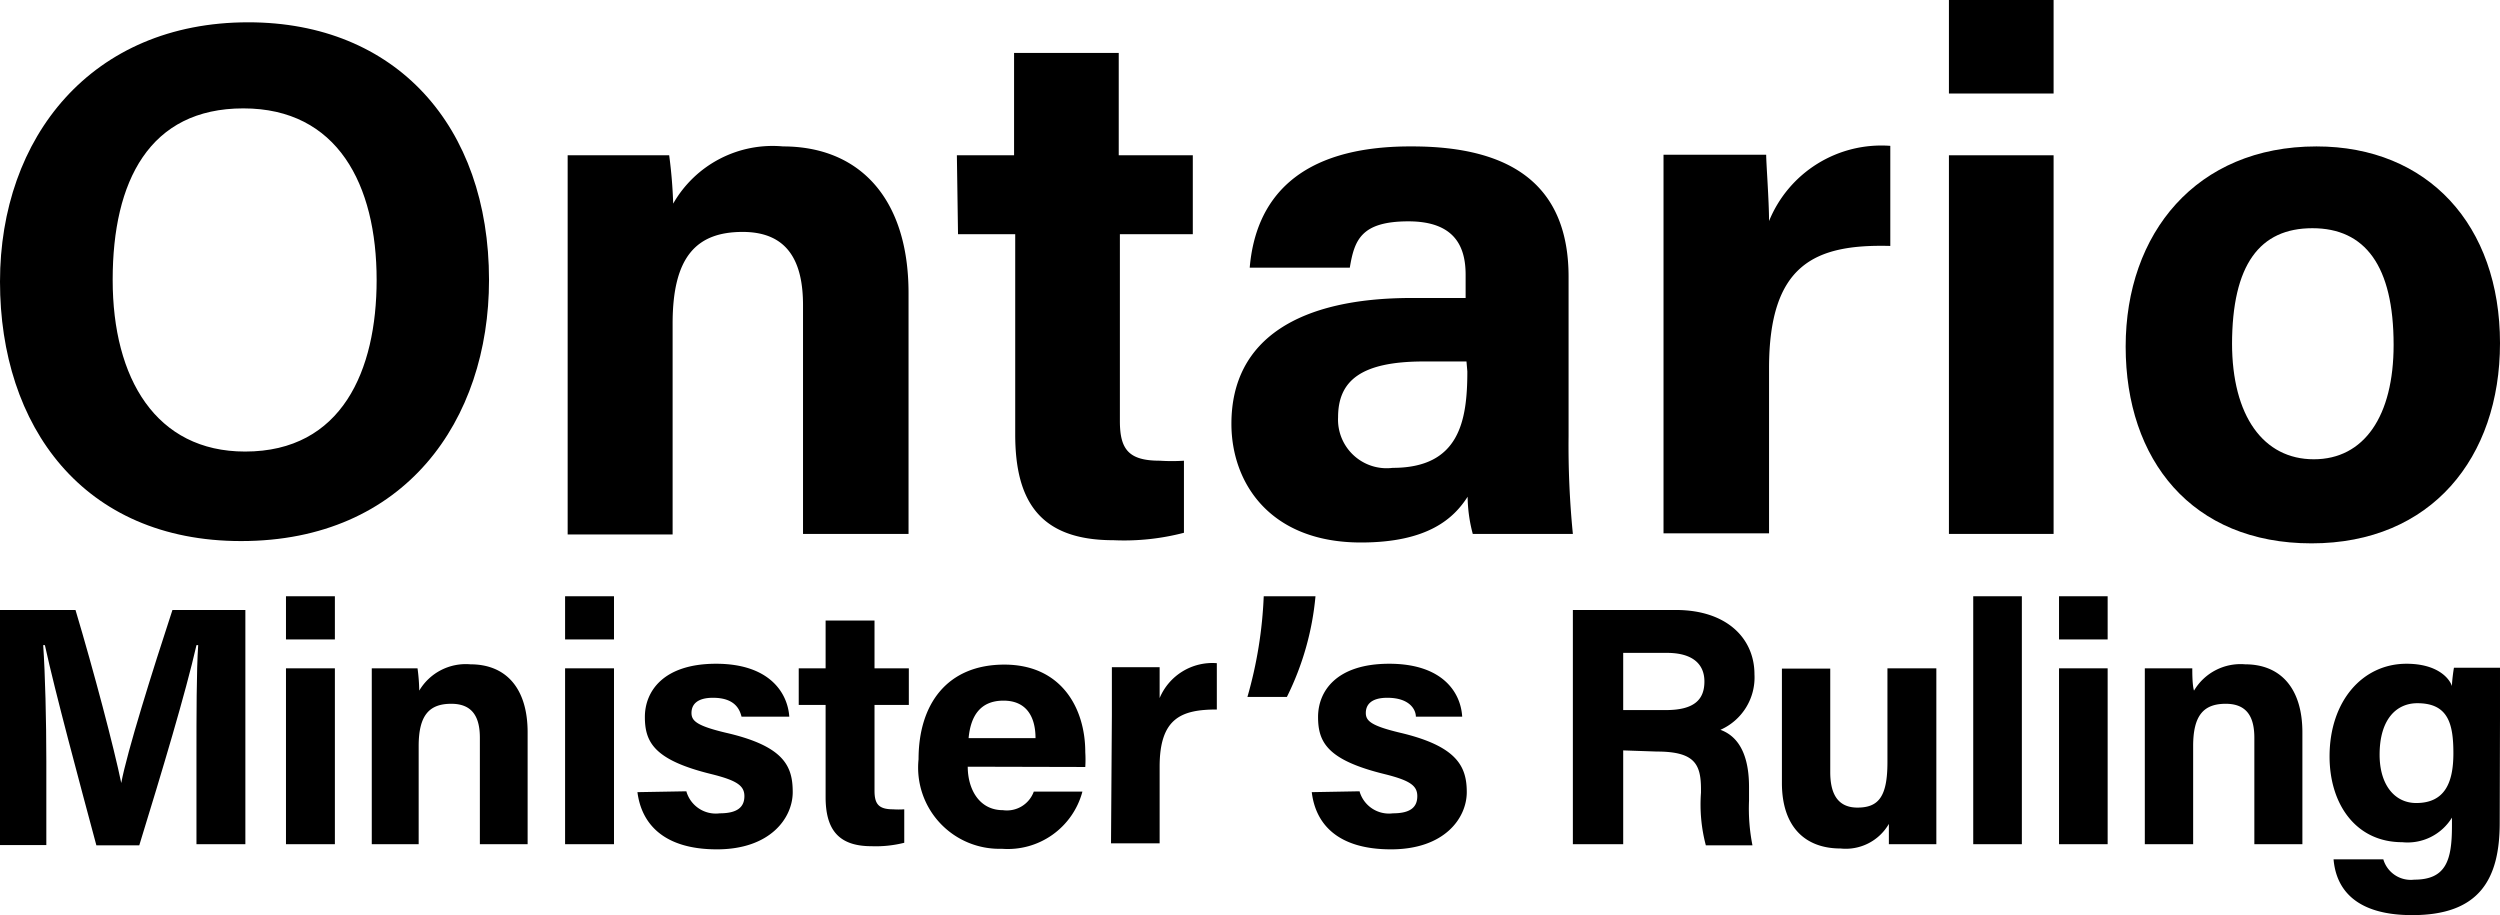
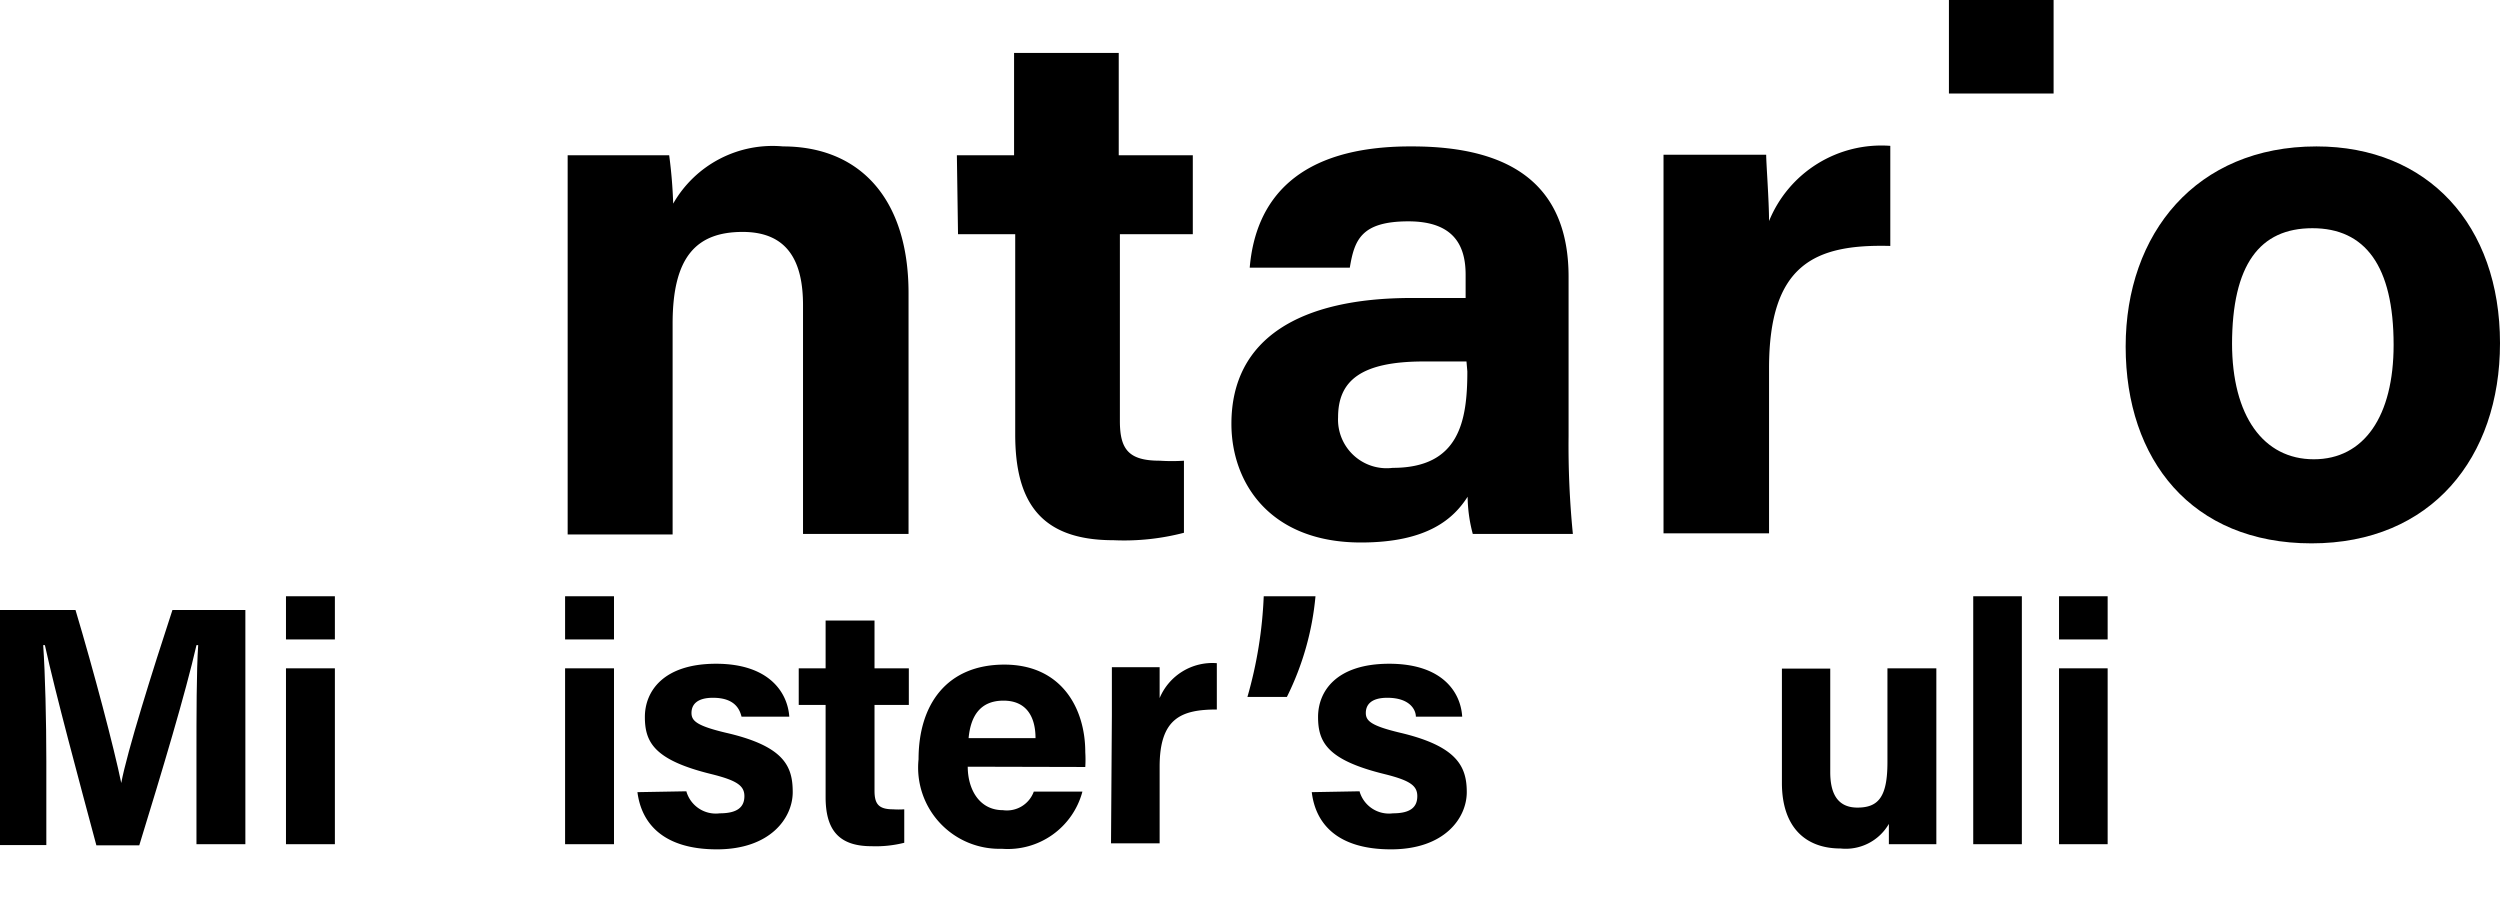
<svg xmlns="http://www.w3.org/2000/svg" viewBox="0 0 87.42 32">
  <g id="Layer_2" data-name="Layer 2">
    <g id="Layer_1-2" data-name="Layer 1">
-       <path d="M17.1,9.79c0,4.91-2.94,9.13-8.67,9.13C2.9,18.92,0,14.9,0,9.85S3.2.78,8.68.78C13.83.78,17.1,4.39,17.1,9.79Zm-13.16,0c0,3.44,1.51,6,4.63,6,3.39,0,4.6-2.84,4.6-6,0-3.34-1.37-6-4.66-6S3.94,6.34,3.94,9.78Z" />
      <path d="M19.85,8.77c0-1.13,0-2.36,0-3.34h3.55a16.73,16.73,0,0,1,.14,1.69,4,4,0,0,1,3.84-2c2.66,0,4.39,1.8,4.39,5.13v8.42H28.08v-8c0-1.48-.5-2.56-2.11-2.56s-2.45.86-2.45,3.2v7.38H19.85Z" />
      <path d="M33.46,5.43h2V1.85h3.66V5.43h2.59V8.19H39.16v6.53c0,1,.31,1.39,1.4,1.39a6.49,6.49,0,0,0,.84,0v2.52a8.28,8.28,0,0,1-2.47.26c-2.58,0-3.43-1.38-3.43-3.7v-7h-2Z" />
      <path d="M54.85,15.25A31.42,31.42,0,0,0,55,18.67h-3.5a5.23,5.23,0,0,1-.18-1.3c-.48.75-1.38,1.6-3.73,1.6-3.19,0-4.53-2.09-4.53-4.15,0-3,2.42-4.4,6.3-4.4h1.89V9.61c0-.94-.34-1.87-2-1.87s-1.89.66-2.05,1.62H43.7C43.9,7,45.35,5.1,49.38,5.12c3.54,0,5.47,1.41,5.47,4.56Zm-3.57-2.61H49.79c-2.21,0-3,.68-3,1.95a1.7,1.7,0,0,0,1.91,1.77c2.32,0,2.61-1.62,2.61-3.37Z" />
      <path d="M58.17,9c0-1.31,0-2.48,0-3.59h3.59c0,.3.1,1.61.1,2.32a4.24,4.24,0,0,1,4.24-2.63v3.5c-2.65-.07-4.24.65-4.24,4.28v5.77H58.17Z" />
-       <path d="M68.15,0h3.66V3.27H68.15Zm0,5.43h3.66V18.67H68.15Z" />
+       <path d="M68.15,0h3.66V3.27H68.15Zm0,5.43V18.67H68.15Z" />
      <path d="M87.42,12c0,4-2.4,7-6.59,7s-6.5-2.92-6.5-6.88,2.47-7,6.67-7C84.9,5.12,87.42,7.87,87.42,12Zm-9.37,0c0,2.55,1.1,4.06,2.86,4.06s2.79-1.51,2.79-4c0-2.77-1-4.08-2.84-4.08S78.05,9.25,78.05,12.05Z" />
      <path d="M6.87,26.45c0-1.4,0-3,.06-3.89H6.87c-.38,1.67-1.2,4.4-2,7H3.37c-.6-2.24-1.44-5.35-1.8-7H1.51c.07,1,.11,2.65.11,4.06v2.93H0V21.33H2.64c.64,2.14,1.35,4.83,1.6,6.05h0c.2-1.08,1.1-3.95,1.79-6.05H8.58v8.19H6.87Z" />
      <path d="M10,20.85h1.71v1.51H10Zm0,2.52h1.71v6.15H10Z" />
-       <path d="M13,24.92c0-.52,0-1.1,0-1.55H14.6a6.33,6.33,0,0,1,.06.78,1.89,1.89,0,0,1,1.79-.92c1.24,0,2,.83,2,2.38v3.91H16.78V25.8c0-.69-.23-1.19-1-1.19s-1.14.4-1.14,1.48v3.43H13Z" />
      <path d="M19.76,20.85h1.71v1.51H19.76Zm0,2.52h1.71v6.15H19.76Z" />
      <path d="M24,27.67a1.07,1.07,0,0,0,1.17.77c.63,0,.86-.23.86-.6s-.27-.55-1.15-.77c-2-.49-2.33-1.11-2.33-2s.64-1.86,2.49-1.86,2.5,1,2.56,1.85H25.93c-.06-.23-.21-.66-1-.66-.57,0-.75.25-.75.53s.19.45,1.19.69c2.06.47,2.35,1.18,2.35,2.08s-.78,2-2.65,2-2.64-.9-2.78-2Z" />
      <path d="M27.93,23.37h.94V21.7h1.71v1.67h1.2v1.28h-1.2v3c0,.46.14.65.65.65a2.82,2.82,0,0,0,.39,0v1.17a4.06,4.06,0,0,1-1.15.12c-1.2,0-1.6-.64-1.6-1.72V24.65h-.94Z" />
      <path d="M33.84,26.81c0,.77.39,1.52,1.23,1.52a1,1,0,0,0,1.08-.65h1.7a2.7,2.7,0,0,1-2.82,2,2.84,2.84,0,0,1-2.91-3.13c0-1.93,1-3.31,3-3.31s2.83,1.53,2.83,3.06a4.18,4.18,0,0,1,0,.52Zm2.37-1c0-.71-.29-1.31-1.12-1.31s-1.15.56-1.22,1.31Z" />
      <path d="M38.88,25c0-.61,0-1.16,0-1.67h1.67c0,.14,0,.75,0,1.08a2,2,0,0,1,2-1.22v1.62c-1.24,0-2,.3-2,2v2.68h-1.7Z" />
      <path d="M43.62,24.37a14.86,14.86,0,0,0,.57-3.52H46a9.91,9.91,0,0,1-1,3.52Z" />
      <path d="M47.54,27.67a1.07,1.07,0,0,0,1.17.77c.63,0,.85-.23.85-.6s-.26-.55-1.14-.77c-2-.49-2.33-1.11-2.33-2s.63-1.86,2.49-1.86,2.5,1,2.55,1.85H49.51c0-.23-.2-.66-1-.66-.57,0-.75.25-.75.53s.19.45,1.19.69c2,.47,2.34,1.18,2.34,2.08s-.77,2-2.65,2-2.64-.9-2.77-2Z" />
-       <path d="M56.76,26.24v3.28H55V21.33h3.6c1.79,0,2.75,1,2.75,2.25a2,2,0,0,1-1.19,1.94c.41.15,1,.57,1,2V28a6.63,6.63,0,0,0,.12,1.56H59.65a5.57,5.57,0,0,1-.17-1.84v-.12c0-.89-.23-1.32-1.55-1.32Zm0-1.41h1.49c1,0,1.35-.37,1.35-1s-.44-1-1.31-1H56.76Z" />
      <path d="M67.71,27.74c0,.59,0,1.23,0,1.78H66.05c0-.16,0-.49,0-.71a1.74,1.74,0,0,1-1.69.86c-1.25,0-2.05-.77-2.05-2.29v-4H64V27c0,.68.21,1.24.95,1.24S66,27.86,66,26.65V23.37h1.71Z" />
      <path d="M69,29.52V20.85h1.7v8.67Z" />
      <path d="M72,20.85h1.7v1.51H72Zm0,2.52h1.7v6.15H72Z" />
-       <path d="M75,24.92c0-.52,0-1.1,0-1.55h1.66c0,.16,0,.59.06.78a1.89,1.89,0,0,1,1.79-.92c1.23,0,2,.83,2,2.38v3.91H78.83V25.8c0-.69-.23-1.19-1-1.19s-1.14.4-1.14,1.48v3.43H75Z" />
-       <path d="M87.41,28.77c0,2-.73,3.23-3.06,3.23s-2.69-1.26-2.75-1.95h1.74a1,1,0,0,0,1.08.71c1.11,0,1.32-.67,1.32-1.88v-.29a1.82,1.82,0,0,1-1.74.86c-1.62,0-2.54-1.33-2.54-3,0-1.93,1.15-3.24,2.69-3.24,1.06,0,1.49.49,1.59.78,0-.17.05-.54.07-.64h1.61c0,.55,0,1.17,0,1.77Zm-4.2-2.38c0,1.06.53,1.69,1.28,1.69,1,0,1.3-.71,1.3-1.74s-.18-1.75-1.26-1.75C83.79,24.59,83.21,25.16,83.21,26.39Z" />
    </g>
  </g>
</svg>